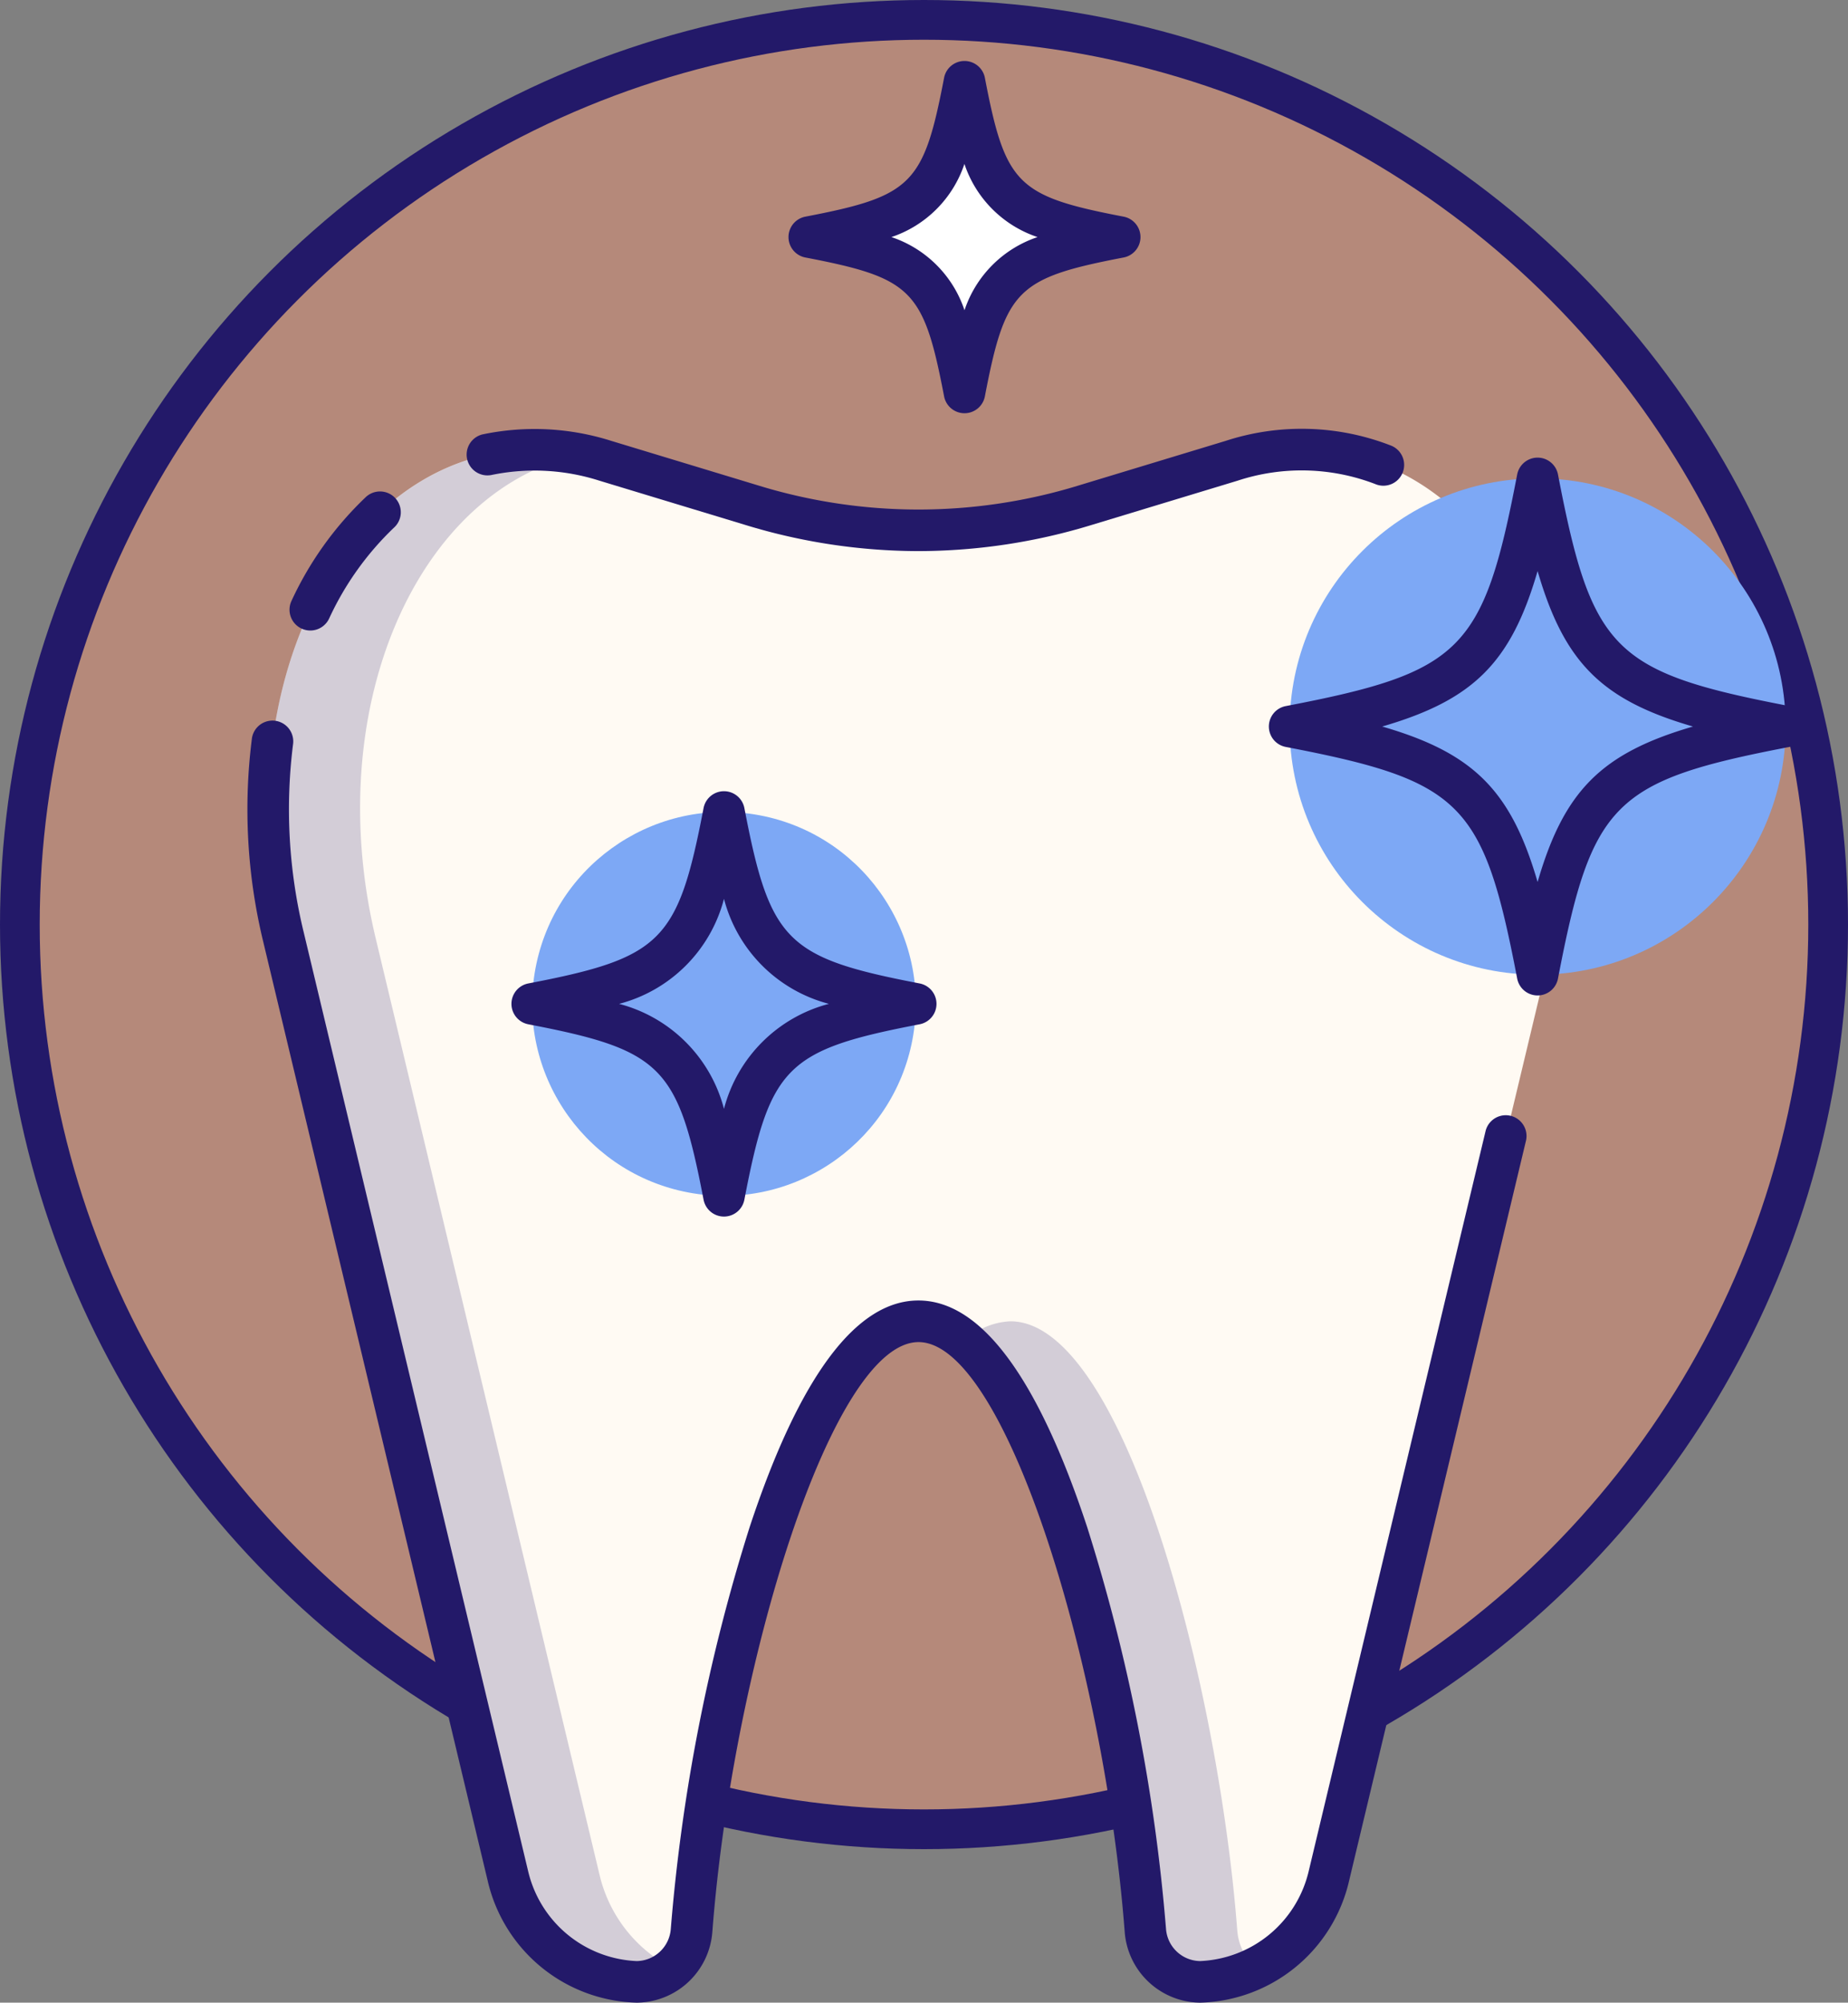
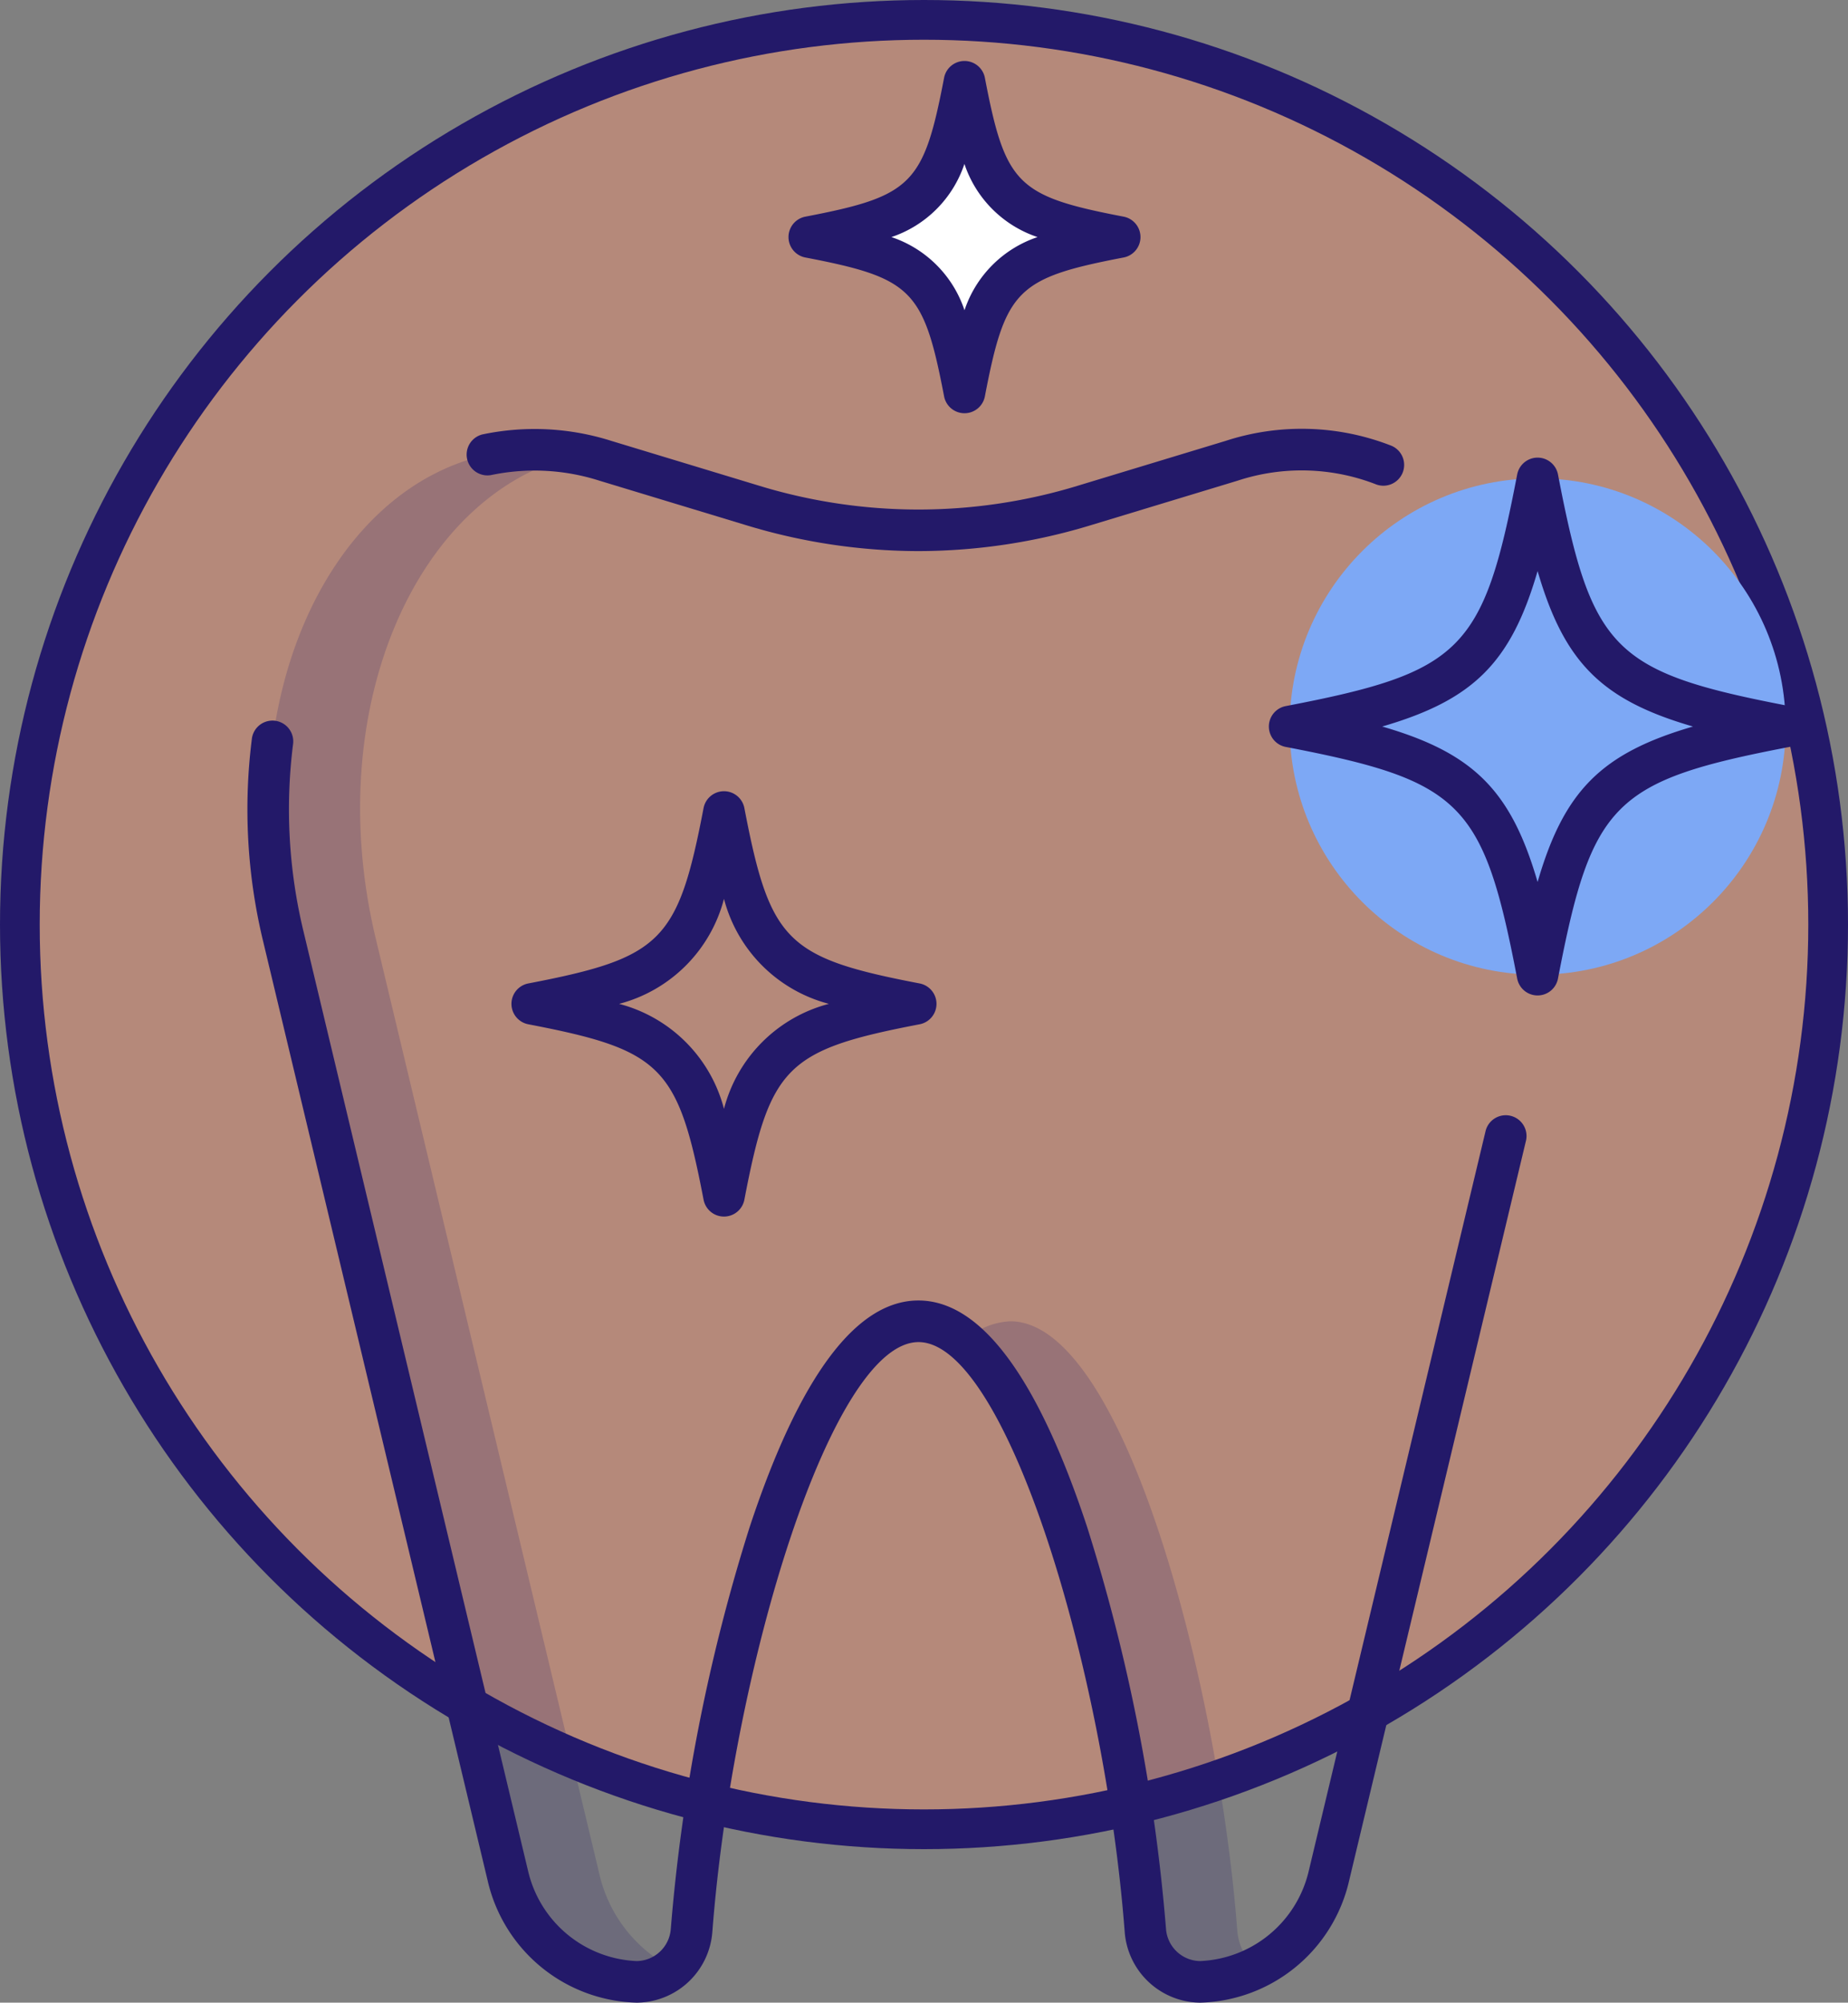
<svg xmlns="http://www.w3.org/2000/svg" width="69.812" height="75.607" viewBox="0 0 69.812 75.607">
  <rect x="0" y="0" width="69.812" height="75.607" fill="#808080" stroke="none" />
  <g id="Grupo_12774" data-name="Grupo 12774" transform="translate(-36.452 -16.75)">
    <g id="Grupo_12750" data-name="Grupo 12750" transform="translate(37.202 17.5)">
-       <circle id="Elipse_9" data-name="Elipse 9" cx="9.369" cy="9.369" r="9.369" transform="translate(47.969 17.31)" fill="#7ecbef" />
      <circle id="Elipse_10" data-name="Elipse 10" cx="34.156" cy="34.156" r="34.156" transform="translate(0)" fill="#B5897A" stroke="#231969" stroke-width="1.5" />
-       <path id="Trazado_7798" data-name="Trazado 7798" d="M136.146,121.335l-5.509,1.67a21.43,21.43,0,0,1-12.624,0l-5.509-1.67c-8.59-2.6-14.719,7.313-12.161,18.01l8.467,35.4a5.177,5.177,0,0,0,4.868,4.01h.022a2.091,2.091,0,0,0,2.054-1.945c.712-9.292,4.278-22.994,8.571-22.994s7.859,13.7,8.571,22.993a2.092,2.092,0,0,0,2.055,1.946h.021a5.177,5.177,0,0,0,4.868-4.01l8.467-35.4C150.865,128.648,144.735,118.734,136.146,121.335Z" transform="translate(-90.374 -104.686)" fill="#fffaf3" />
      <path id="Trazado_7799" data-name="Trazado 7799" d="M115.04,178.245a2.036,2.036,0,0,1-1.339.514h-.022a5.175,5.175,0,0,1-4.868-4.01l-8.467-35.4c-2.462-10.293,3.12-19.862,11.2-18.252-6.11,1.3-9.819,9.513-7.729,18.252l8.467,35.4A5.331,5.331,0,0,0,115.04,178.245Z" transform="translate(-90.375 -104.685)" fill="#231969" opacity="0.2" />
      <path id="Trazado_7800" data-name="Trazado 7800" d="M278.386,355.014a4.7,4.7,0,0,1-2.107.512h-.021a2.091,2.091,0,0,1-2.055-1.946c-.614-8.006-3.346-19.284-6.836-22.254a2.7,2.7,0,0,1,1.734-.739c4.293,0,7.859,13.7,8.571,22.993A2.123,2.123,0,0,0,278.386,355.014Z" transform="translate(-231.682 -281.453)" fill="#231969" opacity="0.2" />
-       <circle id="Elipse_11" data-name="Elipse 11" cx="7.246" cy="7.246" r="7.246" transform="translate(18.287 43.142) rotate(-80.783)" fill="#7da8f5" />
      <path id="Trazado_7801" data-name="Trazado 7801" d="M241.722,38.245c-4.353.835-5.03,1.513-5.866,5.866-.835-4.353-1.513-5.031-5.866-5.866,4.353-.835,5.031-1.513,5.866-5.866C236.691,36.732,237.369,37.41,241.722,38.245Z" transform="translate(-200.17 -30.044)" fill="#fff" />
      <circle id="Elipse_12" data-name="Elipse 12" cx="9.369" cy="9.369" r="9.369" transform="translate(47.969 17.31)" fill="#7da8f5" />
      <path id="Trazado_7802" data-name="Trazado 7802" d="M241.722,38.245c-4.353.835-5.03,1.513-5.866,5.866-.835-4.353-1.513-5.031-5.866-5.866,4.353-.835,5.031-1.513,5.866-5.866C236.691,36.732,237.369,37.41,241.722,38.245Z" transform="translate(-200.17 -30.044)" fill="#fff" />
    </g>
    <g id="Grupo_12751" data-name="Grupo 12751" transform="translate(45.797 19.05)">
      <path id="Trazado_7803" data-name="Trazado 7803" d="M164.5,120.509a22.442,22.442,0,0,1-6.54-.987l-5.509-1.67a8.043,8.043,0,0,0-4.089-.215.785.785,0,0,1-.336-1.533,9.591,9.591,0,0,1,4.88.247l5.509,1.67a20.61,20.61,0,0,0,12.169,0l5.509-1.67a9.288,9.288,0,0,1,6.232.165.785.785,0,1,1-.575,1.46,7.757,7.757,0,0,0-5.2-.124l-5.509,1.67A22.456,22.456,0,0,1,164.5,120.509Z" transform="translate(-139.147 -102.003)" fill="#231969" />
      <path id="Trazado_7804" data-name="Trazado 7804" d="M130.746,234.354h-.03a2.887,2.887,0,0,1-2.829-2.67c-.768-10.024-4.513-22.268-7.789-22.268s-7.021,12.245-7.789,22.269a2.888,2.888,0,0,1-2.832,2.669h-.026a5.934,5.934,0,0,1-5.631-4.612l-8.467-35.4a21.2,21.2,0,0,1-.436-7.728.785.785,0,0,1,1.556.205,19.635,19.635,0,0,0,.407,7.157l8.467,35.4a4.407,4.407,0,0,0,4.1,3.408h.018a1.31,1.31,0,0,0,1.275-1.22,68.705,68.705,0,0,1,2.98-15.168c1.877-5.674,4.021-8.551,6.373-8.551s4.5,2.877,6.374,8.55a68.7,68.7,0,0,1,2.98,15.168,1.31,1.31,0,0,0,1.276,1.221h.018a4.408,4.408,0,0,0,4.1-3.408l6.684-27.949a.785.785,0,0,1,1.526.365l-6.684,27.948A5.934,5.934,0,0,1,130.746,234.354Z" transform="translate(-94.744 -161.047)" fill="#231969" />
-       <path id="Trazado_7805" data-name="Trazado 7805" d="M105.672,136.288a.785.785,0,0,1-.708-1.121,12.821,12.821,0,0,1,2.789-3.9.785.785,0,1,1,1.072,1.146,11.263,11.263,0,0,0-2.443,3.428A.785.785,0,0,1,105.672,136.288Z" transform="translate(-103.296 -114.784)" fill="#231969" />
      <path id="Trazado_7806" data-name="Trazado 7806" d="M166.328,219.116a.785.785,0,0,1-.771-.637c-.967-5.038-1.586-5.657-6.623-6.623a.785.785,0,0,1,0-1.541c5.038-.967,5.657-1.586,6.623-6.623a.785.785,0,0,1,1.541,0c.967,5.038,1.586,5.657,6.623,6.623a.785.785,0,0,1,0,1.541c-5.038.967-5.657,1.586-6.623,6.623A.785.785,0,0,1,166.328,219.116Zm-3.964-8.031a5.54,5.54,0,0,1,3.964,3.964,5.54,5.54,0,0,1,3.964-3.964,5.54,5.54,0,0,1-3.964-3.964A5.54,5.54,0,0,1,162.364,211.086Z" transform="translate(-148.323 -175.486)" fill="#231969" />
      <path id="Trazado_7807" data-name="Trazado 7807" d="M231.641,40.68a.785.785,0,0,1-.771-.637c-.773-4.029-1.214-4.47-5.243-5.243a.785.785,0,0,1,0-1.541c4.029-.773,4.47-1.214,5.243-5.243a.785.785,0,0,1,1.541,0c.773,4.029,1.214,4.47,5.243,5.243a.785.785,0,0,1,0,1.541c-4.029.773-4.47,1.214-5.243,5.243A.784.784,0,0,1,231.641,40.68Zm-2.762-6.651a4.37,4.37,0,0,1,2.762,2.762A4.371,4.371,0,0,1,234.4,34.03a4.371,4.371,0,0,1-2.762-2.762A4.37,4.37,0,0,1,228.879,34.03Z" transform="translate(-204.55 -27.379)" fill="#231969" />
      <path id="Trazado_7808" data-name="Trazado 7808" d="M350.787,143.108a.785.785,0,0,1-.771-.637c-1.277-6.652-2.094-7.47-8.746-8.746a.785.785,0,0,1,0-1.541c6.652-1.276,7.47-2.094,8.746-8.746a.785.785,0,0,1,1.541,0c1.277,6.652,2.094,7.47,8.746,8.746a.785.785,0,0,1,0,1.541c-6.652,1.276-7.47,2.094-8.746,8.746A.785.785,0,0,1,350.787,143.108Zm-5.87-10.153c3.451,1,4.866,2.419,5.87,5.87,1-3.451,2.419-4.866,5.87-5.87-3.451-1-4.866-2.419-5.87-5.87C349.783,130.536,348.369,131.95,344.918,132.954Z" transform="translate(-302.046 -107.826)" fill="#231969" />
    </g>
  </g>
</svg>